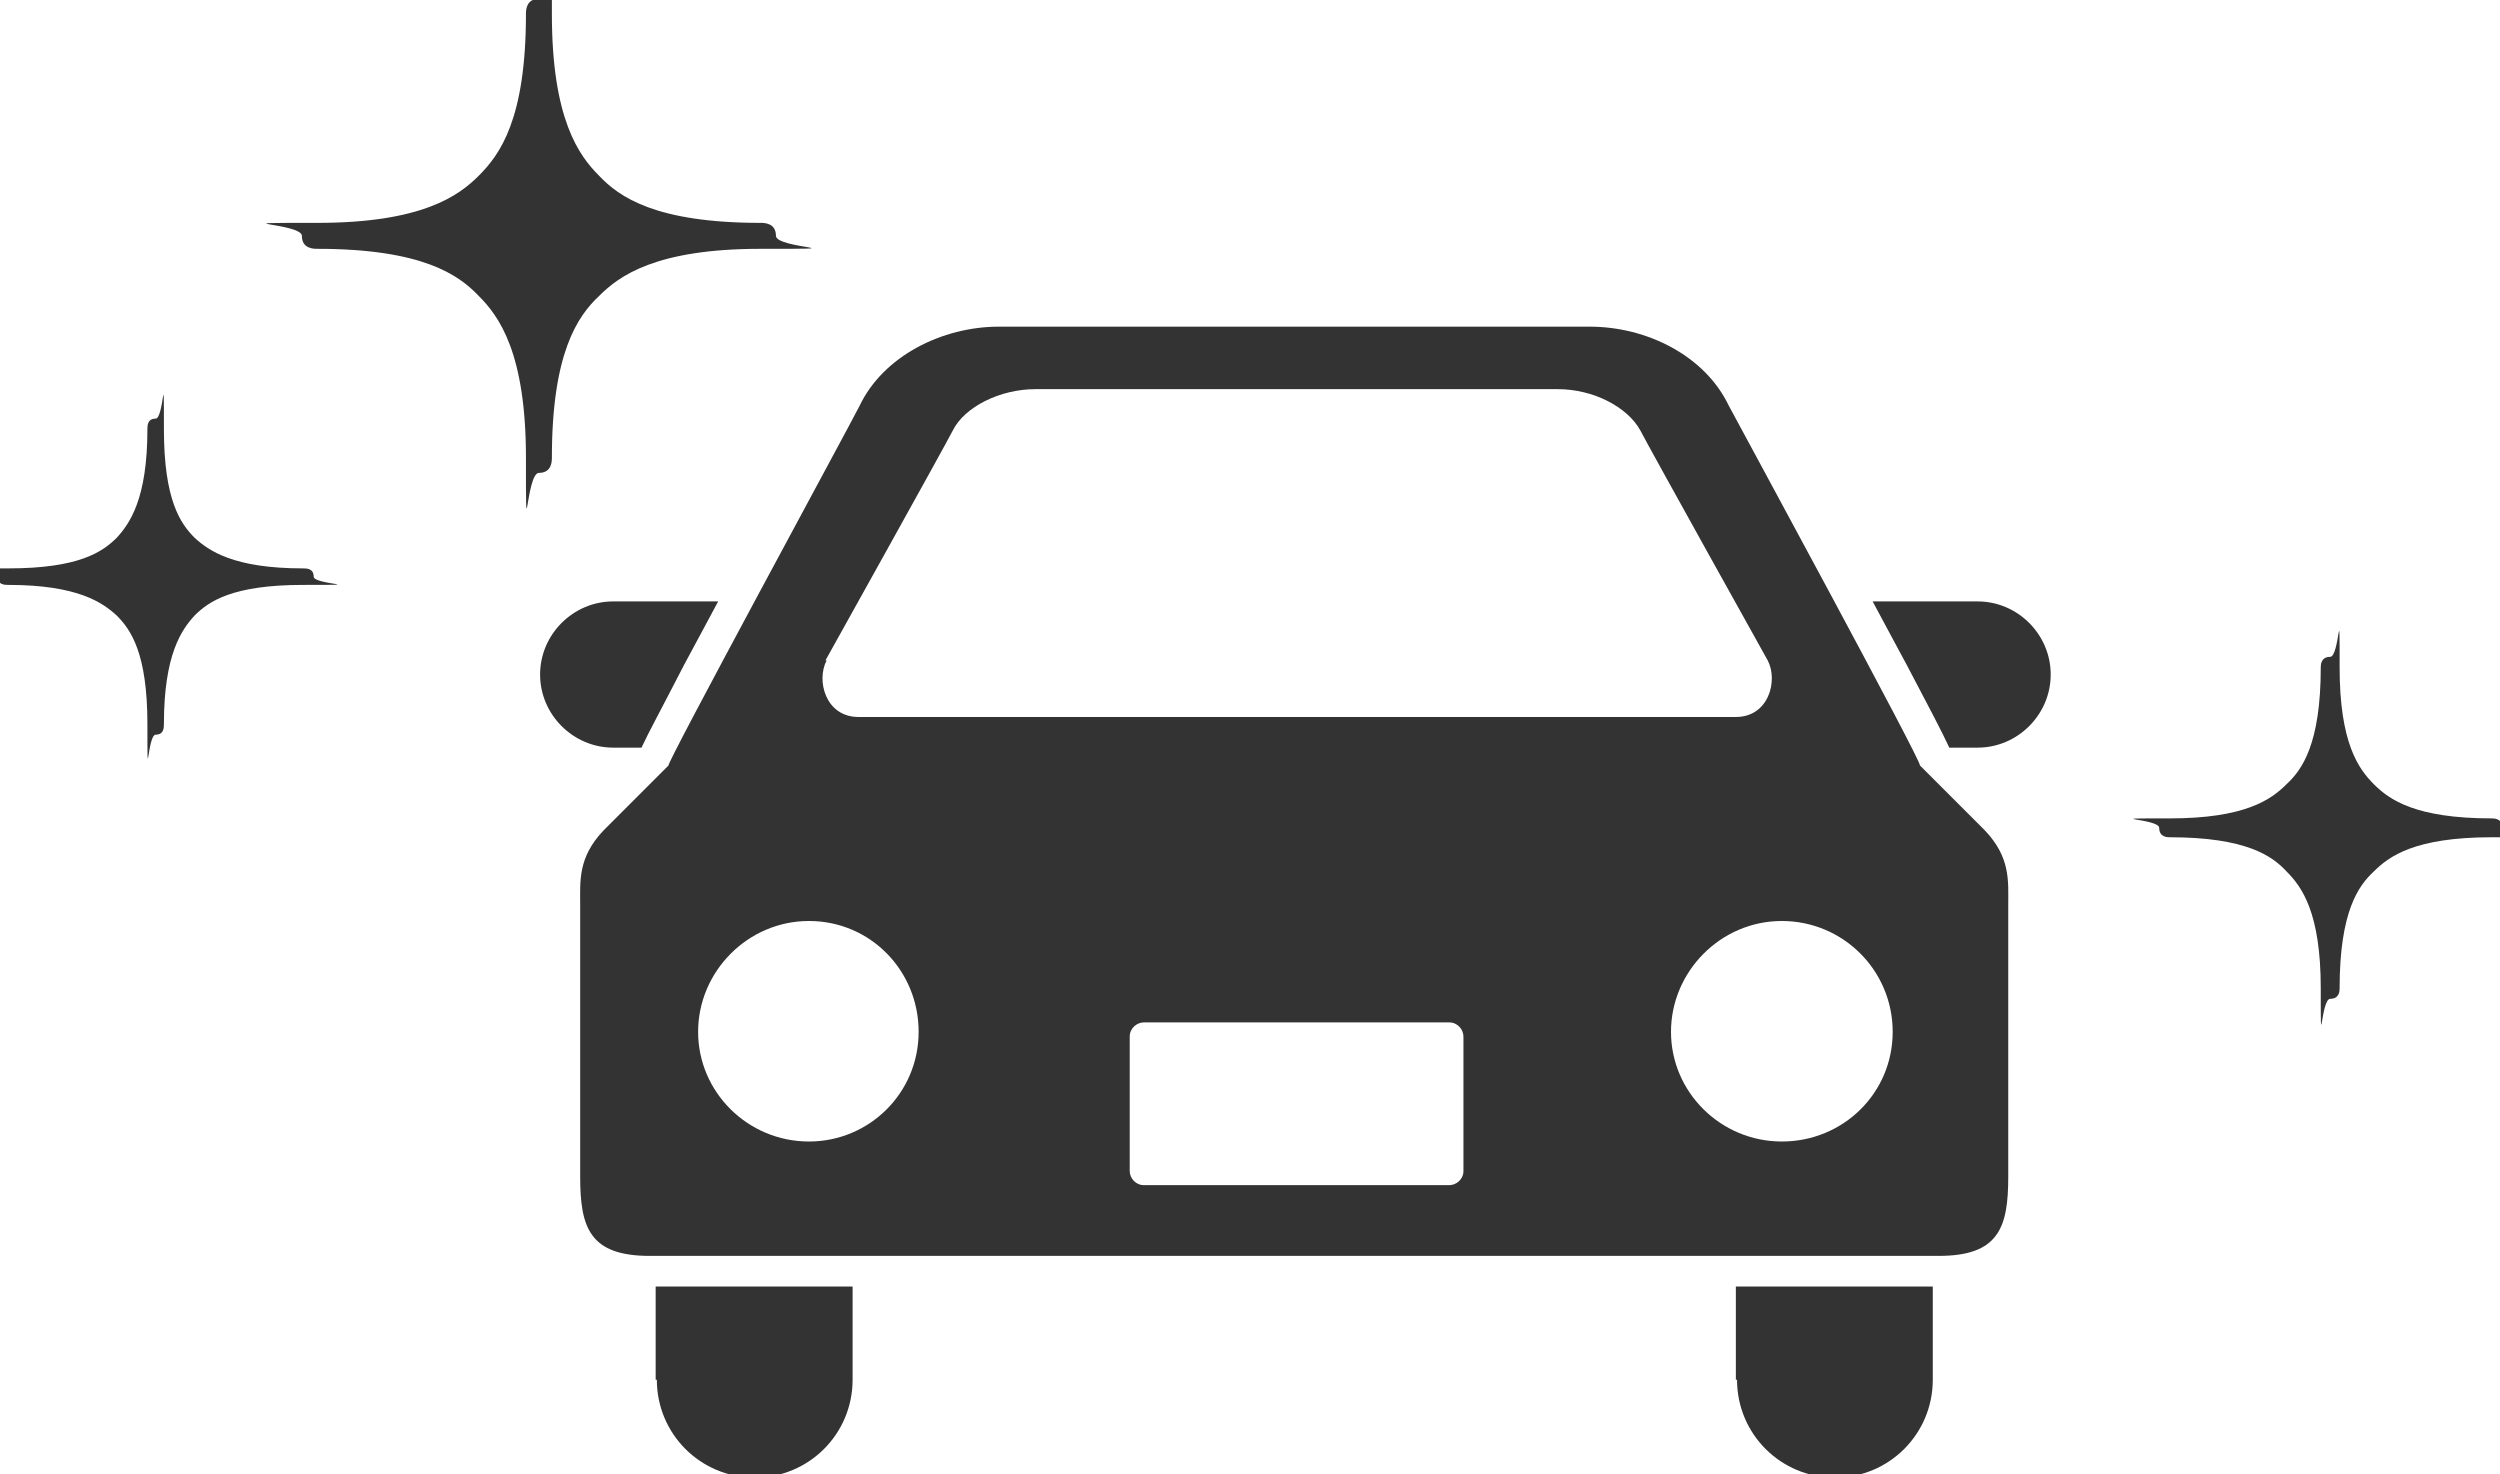
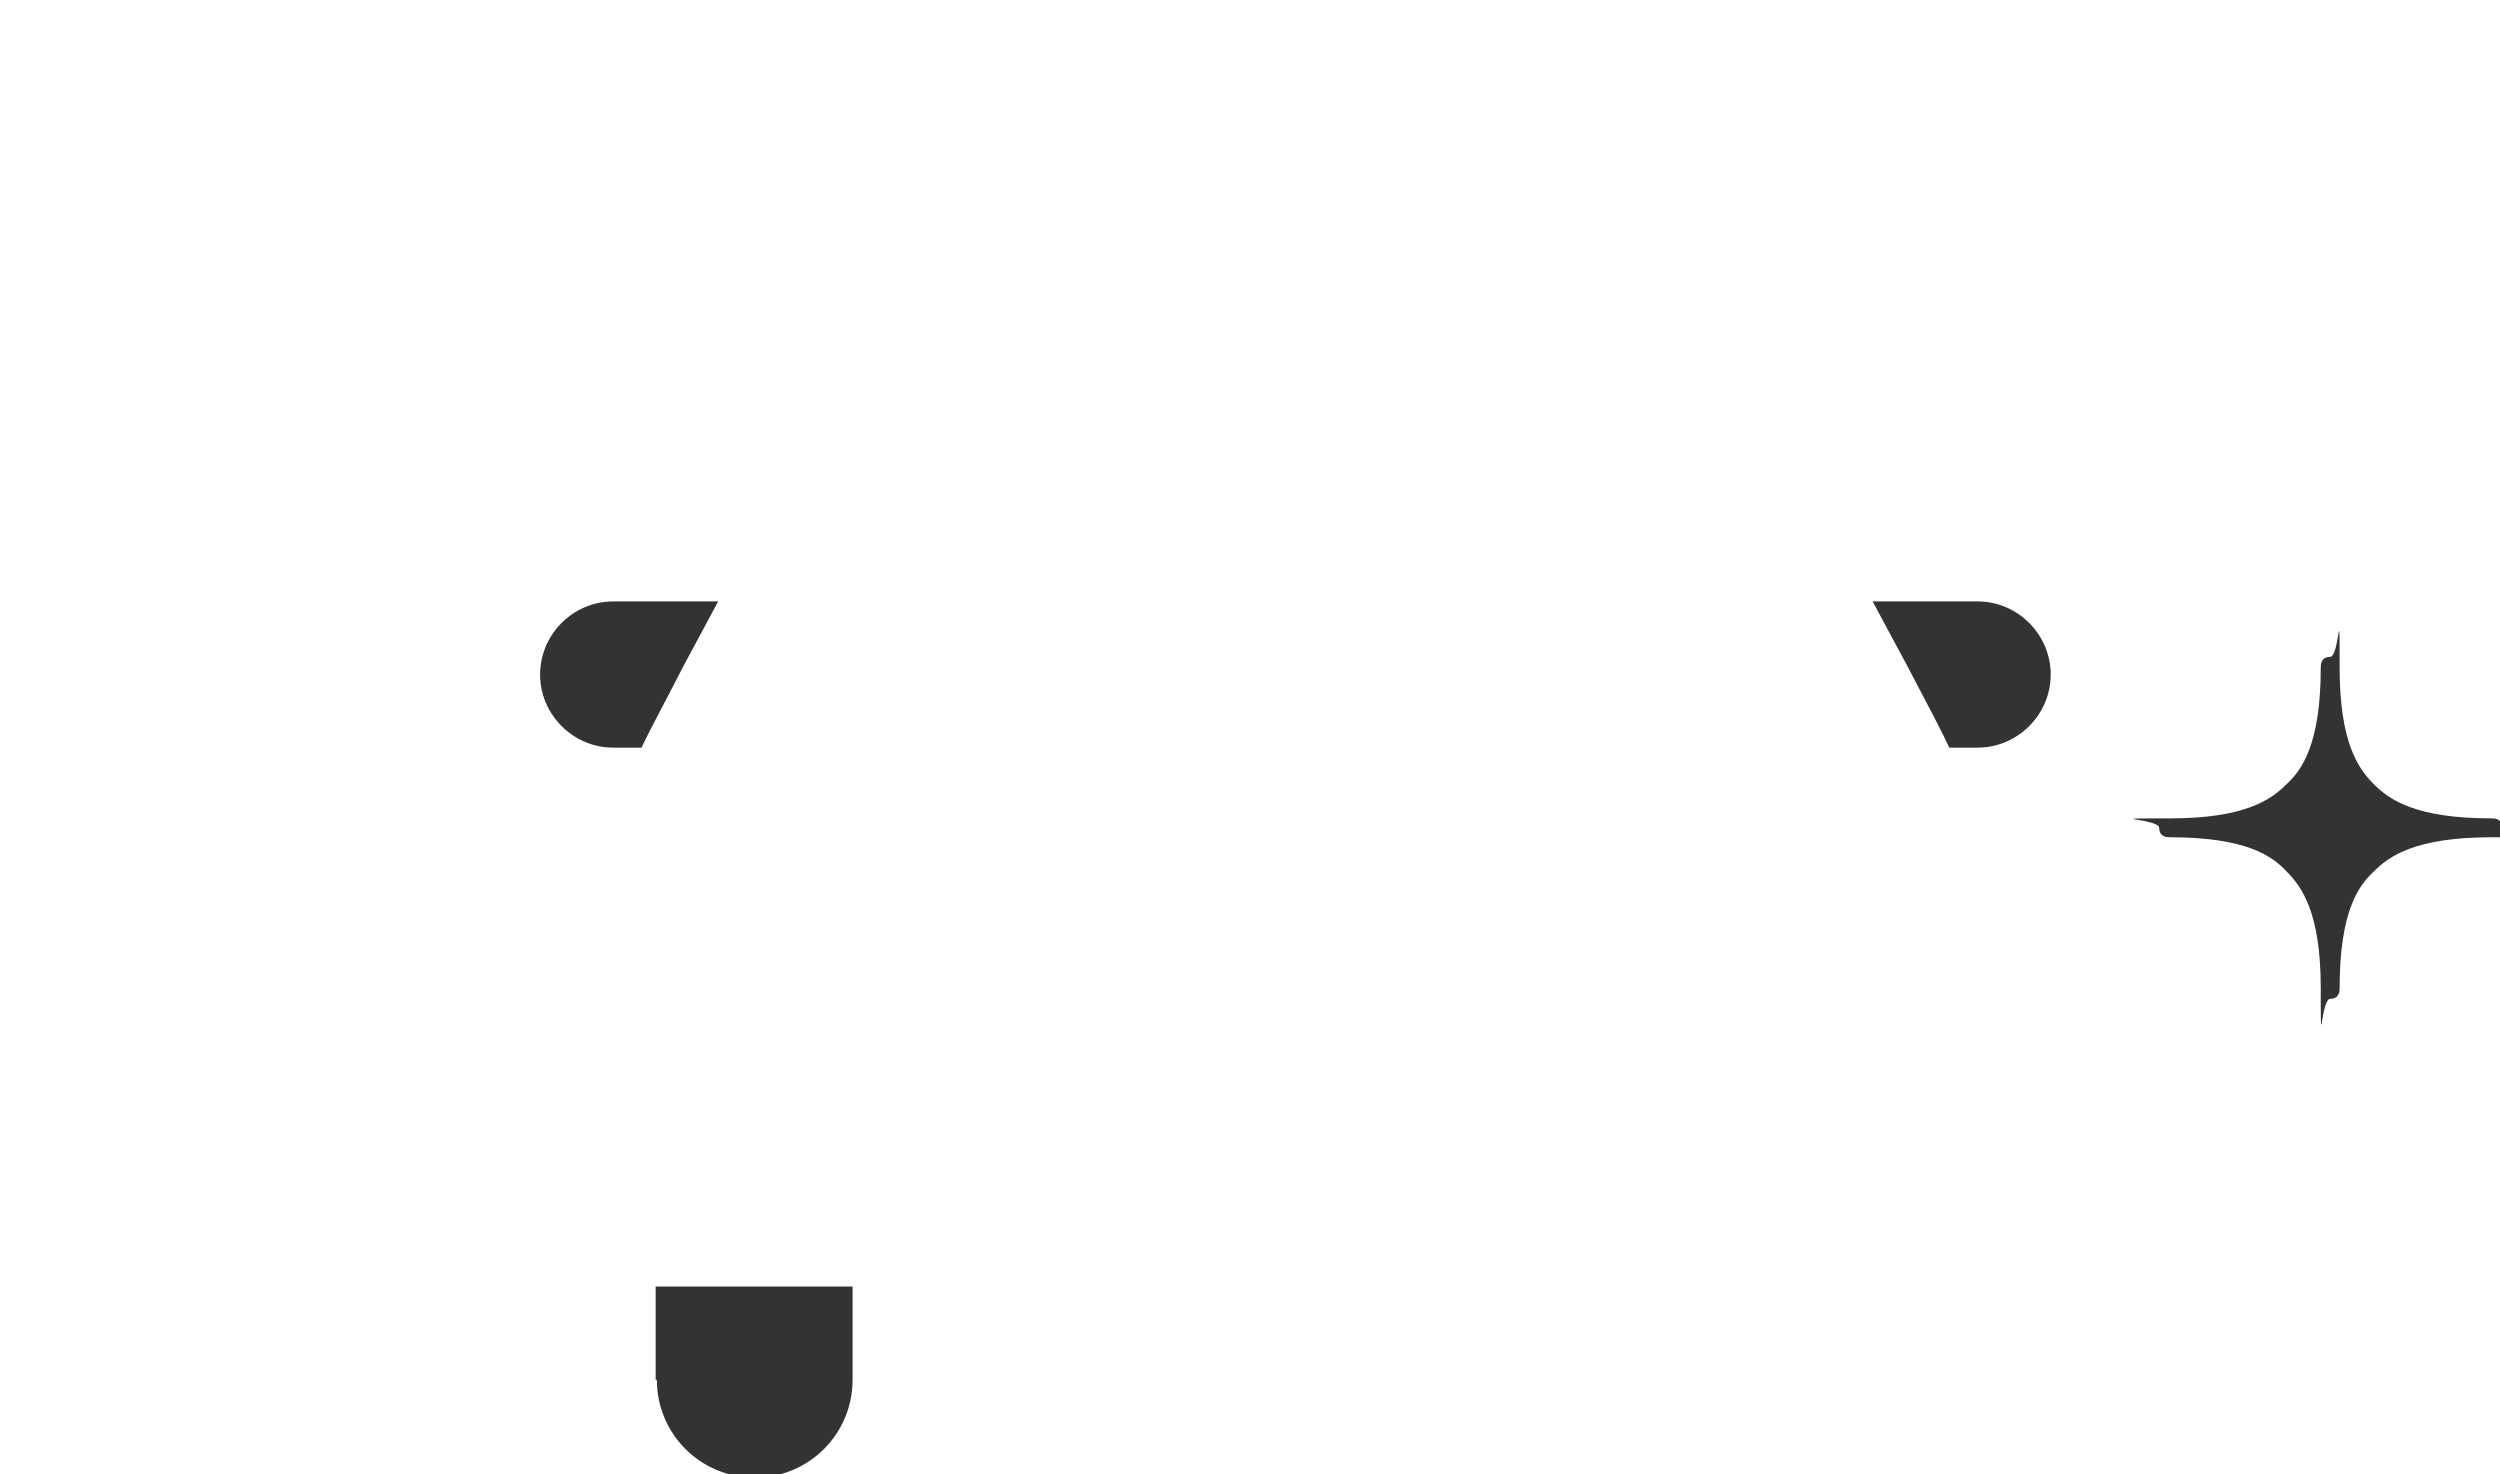
<svg xmlns="http://www.w3.org/2000/svg" id="_レイヤー_1" data-name="レイヤー 1" version="1.1" viewBox="0 0 212 125">
  <defs>
    <style>
      .cls-1 {
        fill: #333;
        stroke-width: 0px;
      }
    </style>
  </defs>
  <g>
    <path class="cls-1" d="M54.4,63.4c.6-1.3,1.7-3.3,3.6-7,.9-1.7,1.9-3.5,2.9-5.4h-8.9c-3.4,0-6.2,2.8-6.2,6.2s2.8,6.2,6.2,6.2h2.4Z" />
    <path class="cls-1" d="M167.7,51h-8.9c1,1.9,2,3.7,2.9,5.4,1.9,3.6,3,5.7,3.6,7h2.4c3.4,0,6.2-2.8,6.2-6.2s-2.8-6.2-6.2-6.2Z" />
    <path class="cls-1" d="M55.7,117c0,4.6,3.7,8.3,8.3,8.3s8.3-3.7,8.3-8.3v-7.9h-16.7v7.9Z" />
-     <path class="cls-1" d="M147.3,117c0,4.6,3.7,8.3,8.3,8.3s8.3-3.7,8.3-8.3v-7.9h-16.7v7.9Z" />
-     <path class="cls-1" d="M162.8,64.9c.4.1-15.4-29-16.2-30.5-2-4.2-6.9-6.7-11.8-6.7h-50.1c-4.8,0-9.8,2.5-11.8,6.7-.8,1.6-16.6,30.7-16.2,30.5,0,0-5.1,5.1-5.5,5.5-2.2,2.3-2,4.3-2,6.3v23.1c0,4.3.8,6.7,5.9,6.7h109.3c5.1,0,5.9-2.4,5.9-6.7v-23.1c0-2,.2-4-2-6.3-.4-.4-5.5-5.5-5.5-5.5ZM70,56s10.2-18.3,10.8-19.5c1-2,4-3.5,7-3.5h44.3c3,0,5.9,1.5,7,3.5.6,1.2,10.8,19.5,10.8,19.5.9,1.7.1,4.8-2.7,4.8h-74.4c-2.8,0-3.6-3.1-2.7-4.8ZM68.6,96.8c-5.2,0-9.4-4.2-9.4-9.3s4.2-9.4,9.4-9.4,9.3,4.2,9.3,9.4-4.2,9.3-9.3,9.3ZM124.1,99.3c0,.7-.6,1.2-1.2,1.2h-25.9c-.7,0-1.2-.6-1.2-1.2v-11.4c0-.7.6-1.2,1.2-1.2h25.9c.7,0,1.2.6,1.2,1.2v11.4ZM151.1,96.8c-5.2,0-9.4-4.2-9.4-9.3s4.2-9.4,9.4-9.4,9.4,4.2,9.4,9.4-4.2,9.3-9.4,9.3Z" />
  </g>
  <path class="cls-1" d="M211.3,69.4c-6.5,0-8.7-1.6-10-2.9-1.3-1.3-2.9-3.5-2.9-9.9s0-.9-.8-.9-.8.7-.8.9c0,6.5-1.6,8.7-2.9,9.9-1.3,1.3-3.5,2.9-9.9,2.9s-.9,0-.9.8.7.8.9.8c6.5,0,8.7,1.6,9.9,2.9,1.3,1.3,2.9,3.5,2.9,9.9s0,.9.8.9.8-.7.8-.9c0-6.5,1.6-8.7,2.9-9.9,1.3-1.3,3.5-2.9,10-2.9s.9,0,.9-.8-.7-.8-.9-.8Z" />
-   <path class="cls-1" d="M26.9,21.1c8.9,0,12,2.2,13.7,4,1.7,1.7,4,4.8,4,13.7s0,1.3,1.1,1.3,1.1-1,1.1-1.3c0-8.9,2.2-12,4-13.7,1.7-1.7,4.8-4,13.7-4s1.3,0,1.3-1.1-1-1.1-1.3-1.1c-8.9,0-12-2.2-13.7-4-1.7-1.7-4-4.8-4-13.7s0-1.3-1.1-1.3-1.1,1-1.1,1.3c0,8.9-2.2,11.9-4,13.7-1.7,1.7-4.8,4-13.7,4s-1.3,0-1.3,1.1,1,1.1,1.3,1.1Z" />
-   <path class="cls-1" d="M13.9,61.4c0-5.9,1.5-8,2.6-9.2,1.2-1.2,3.2-2.6,9.2-2.6s.9,0,.9-.7-.6-.7-.9-.7c-5.9,0-8-1.5-9.2-2.6-1.2-1.2-2.6-3.2-2.6-9.2s0-.9-.7-.9-.7.6-.7.9c0,5.9-1.5,8-2.6,9.2-1.2,1.2-3.2,2.6-9.2,2.6s-.9,0-.9.7.6.7.9.7c5.9,0,8,1.5,9.2,2.6,1.2,1.2,2.6,3.2,2.6,9.2s0,.9.7.9.7-.6.7-.9Z" />
</svg>